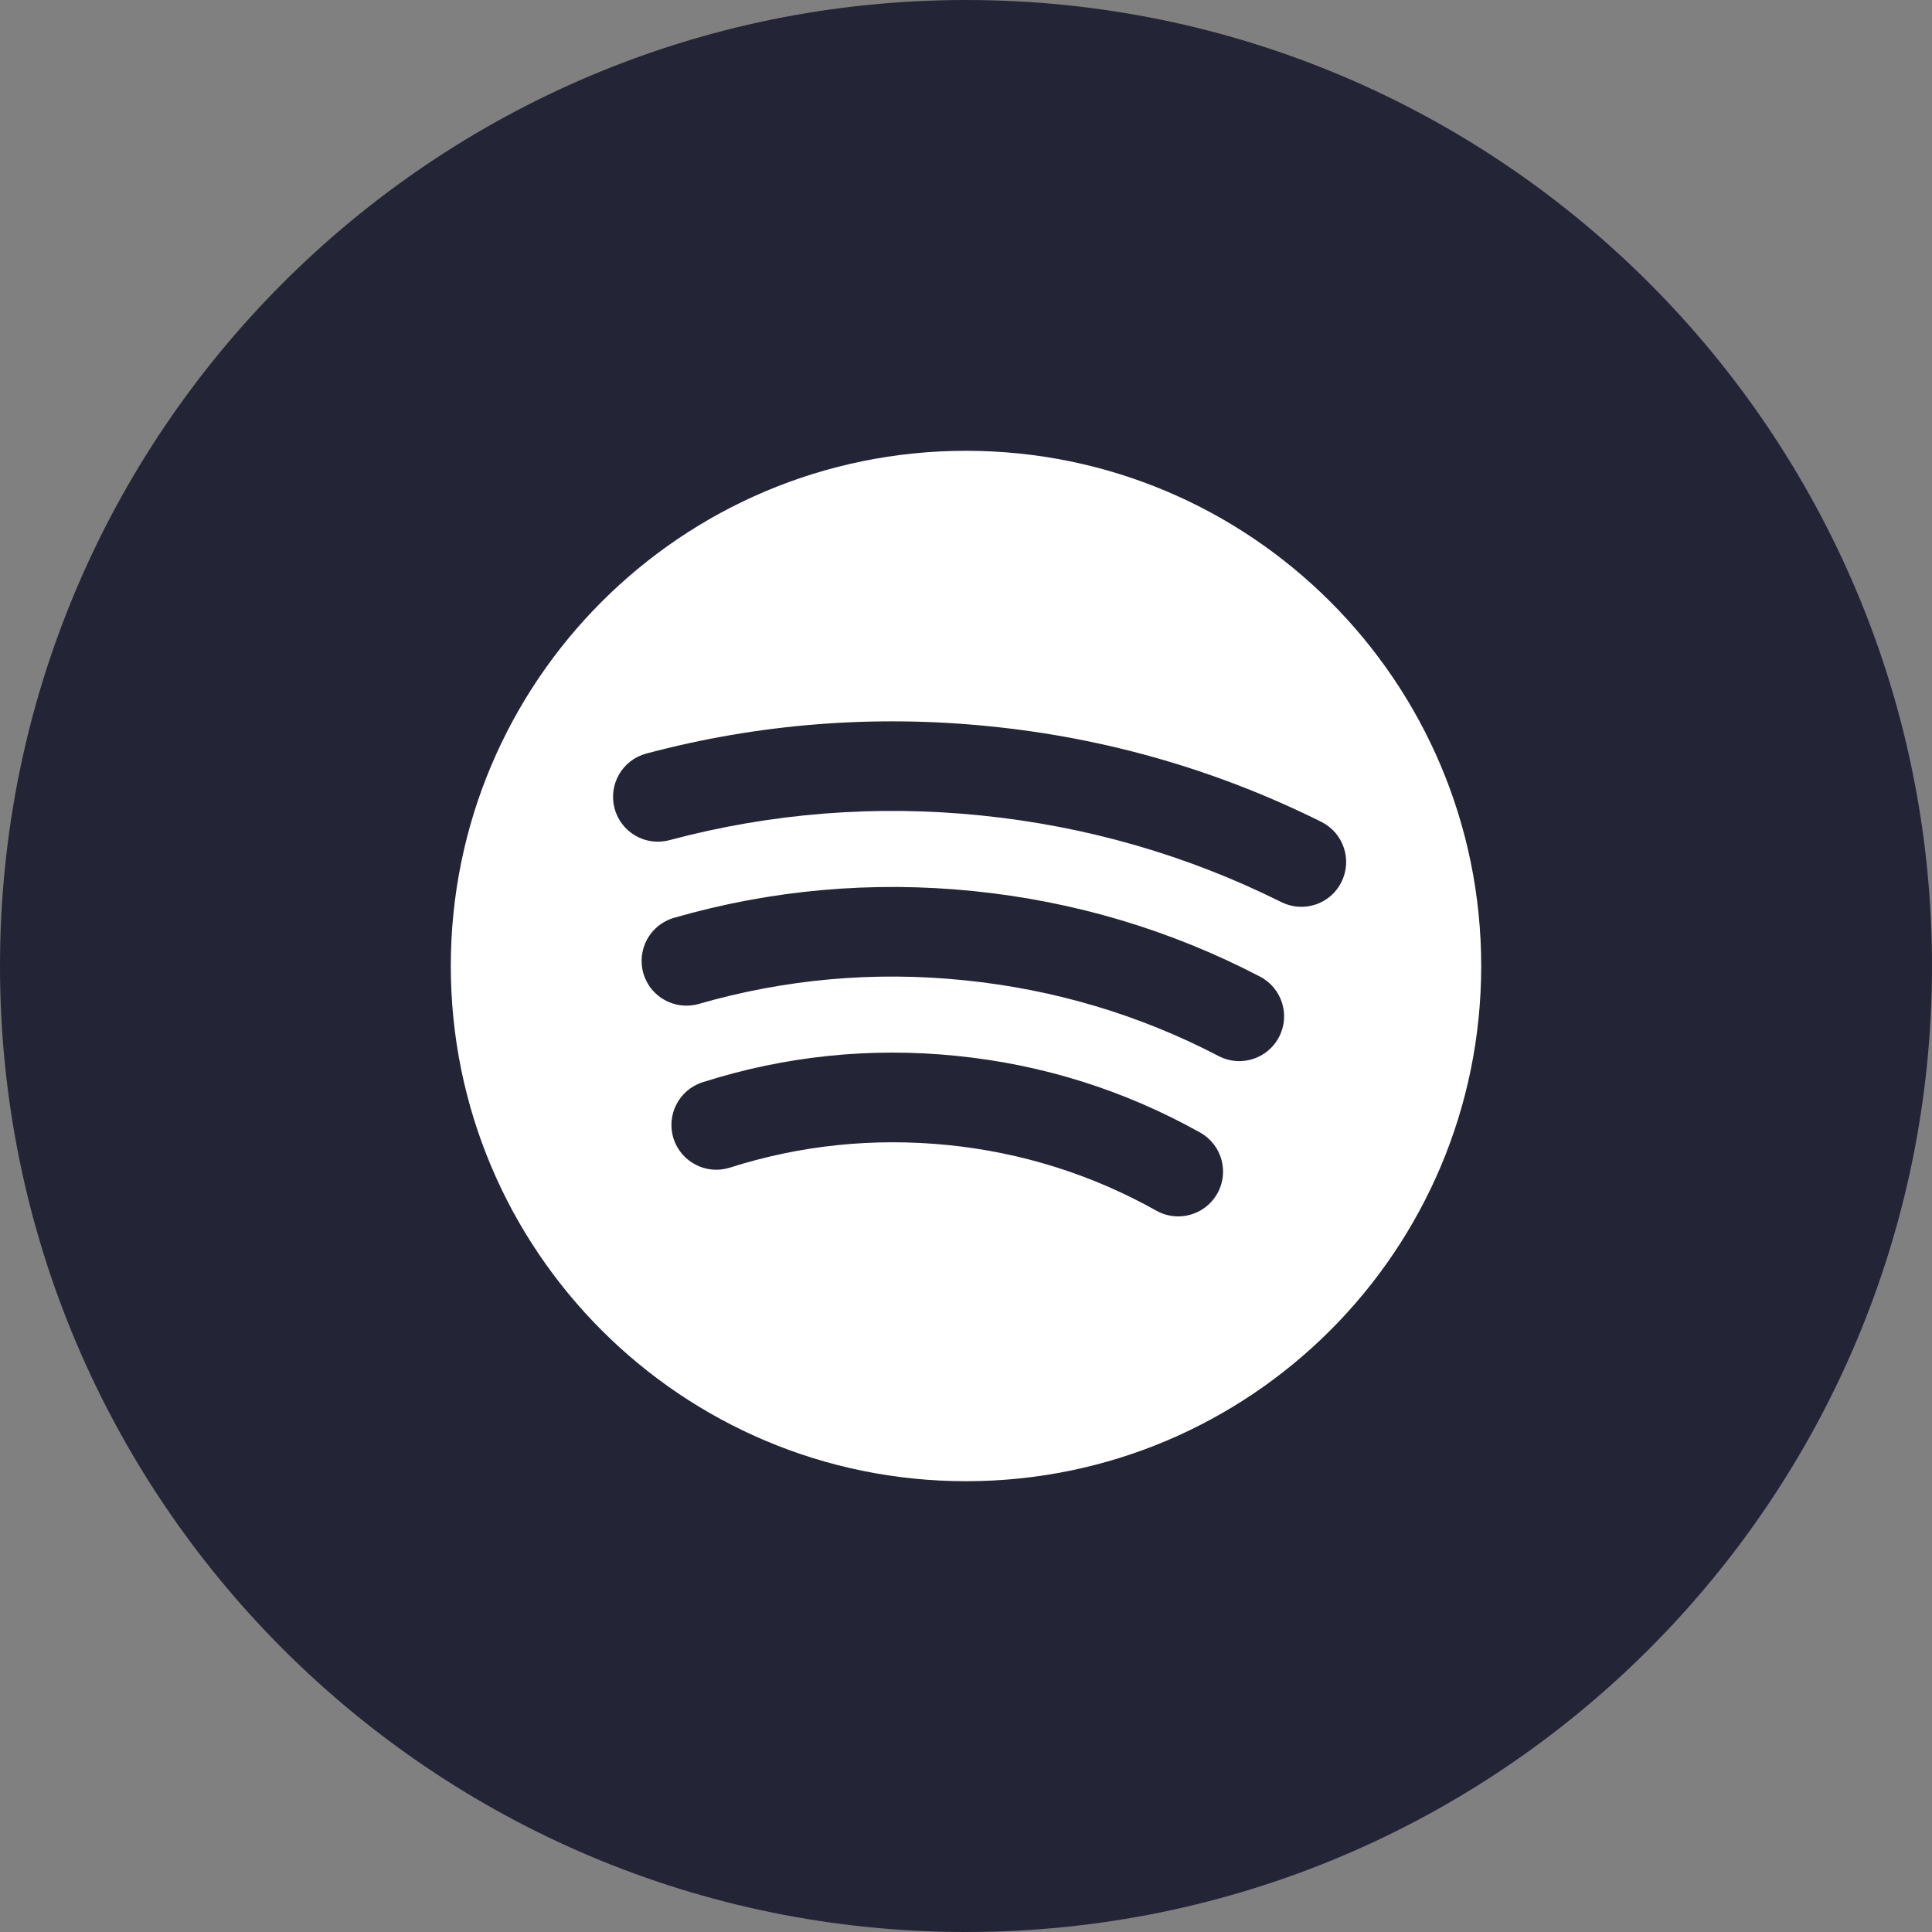
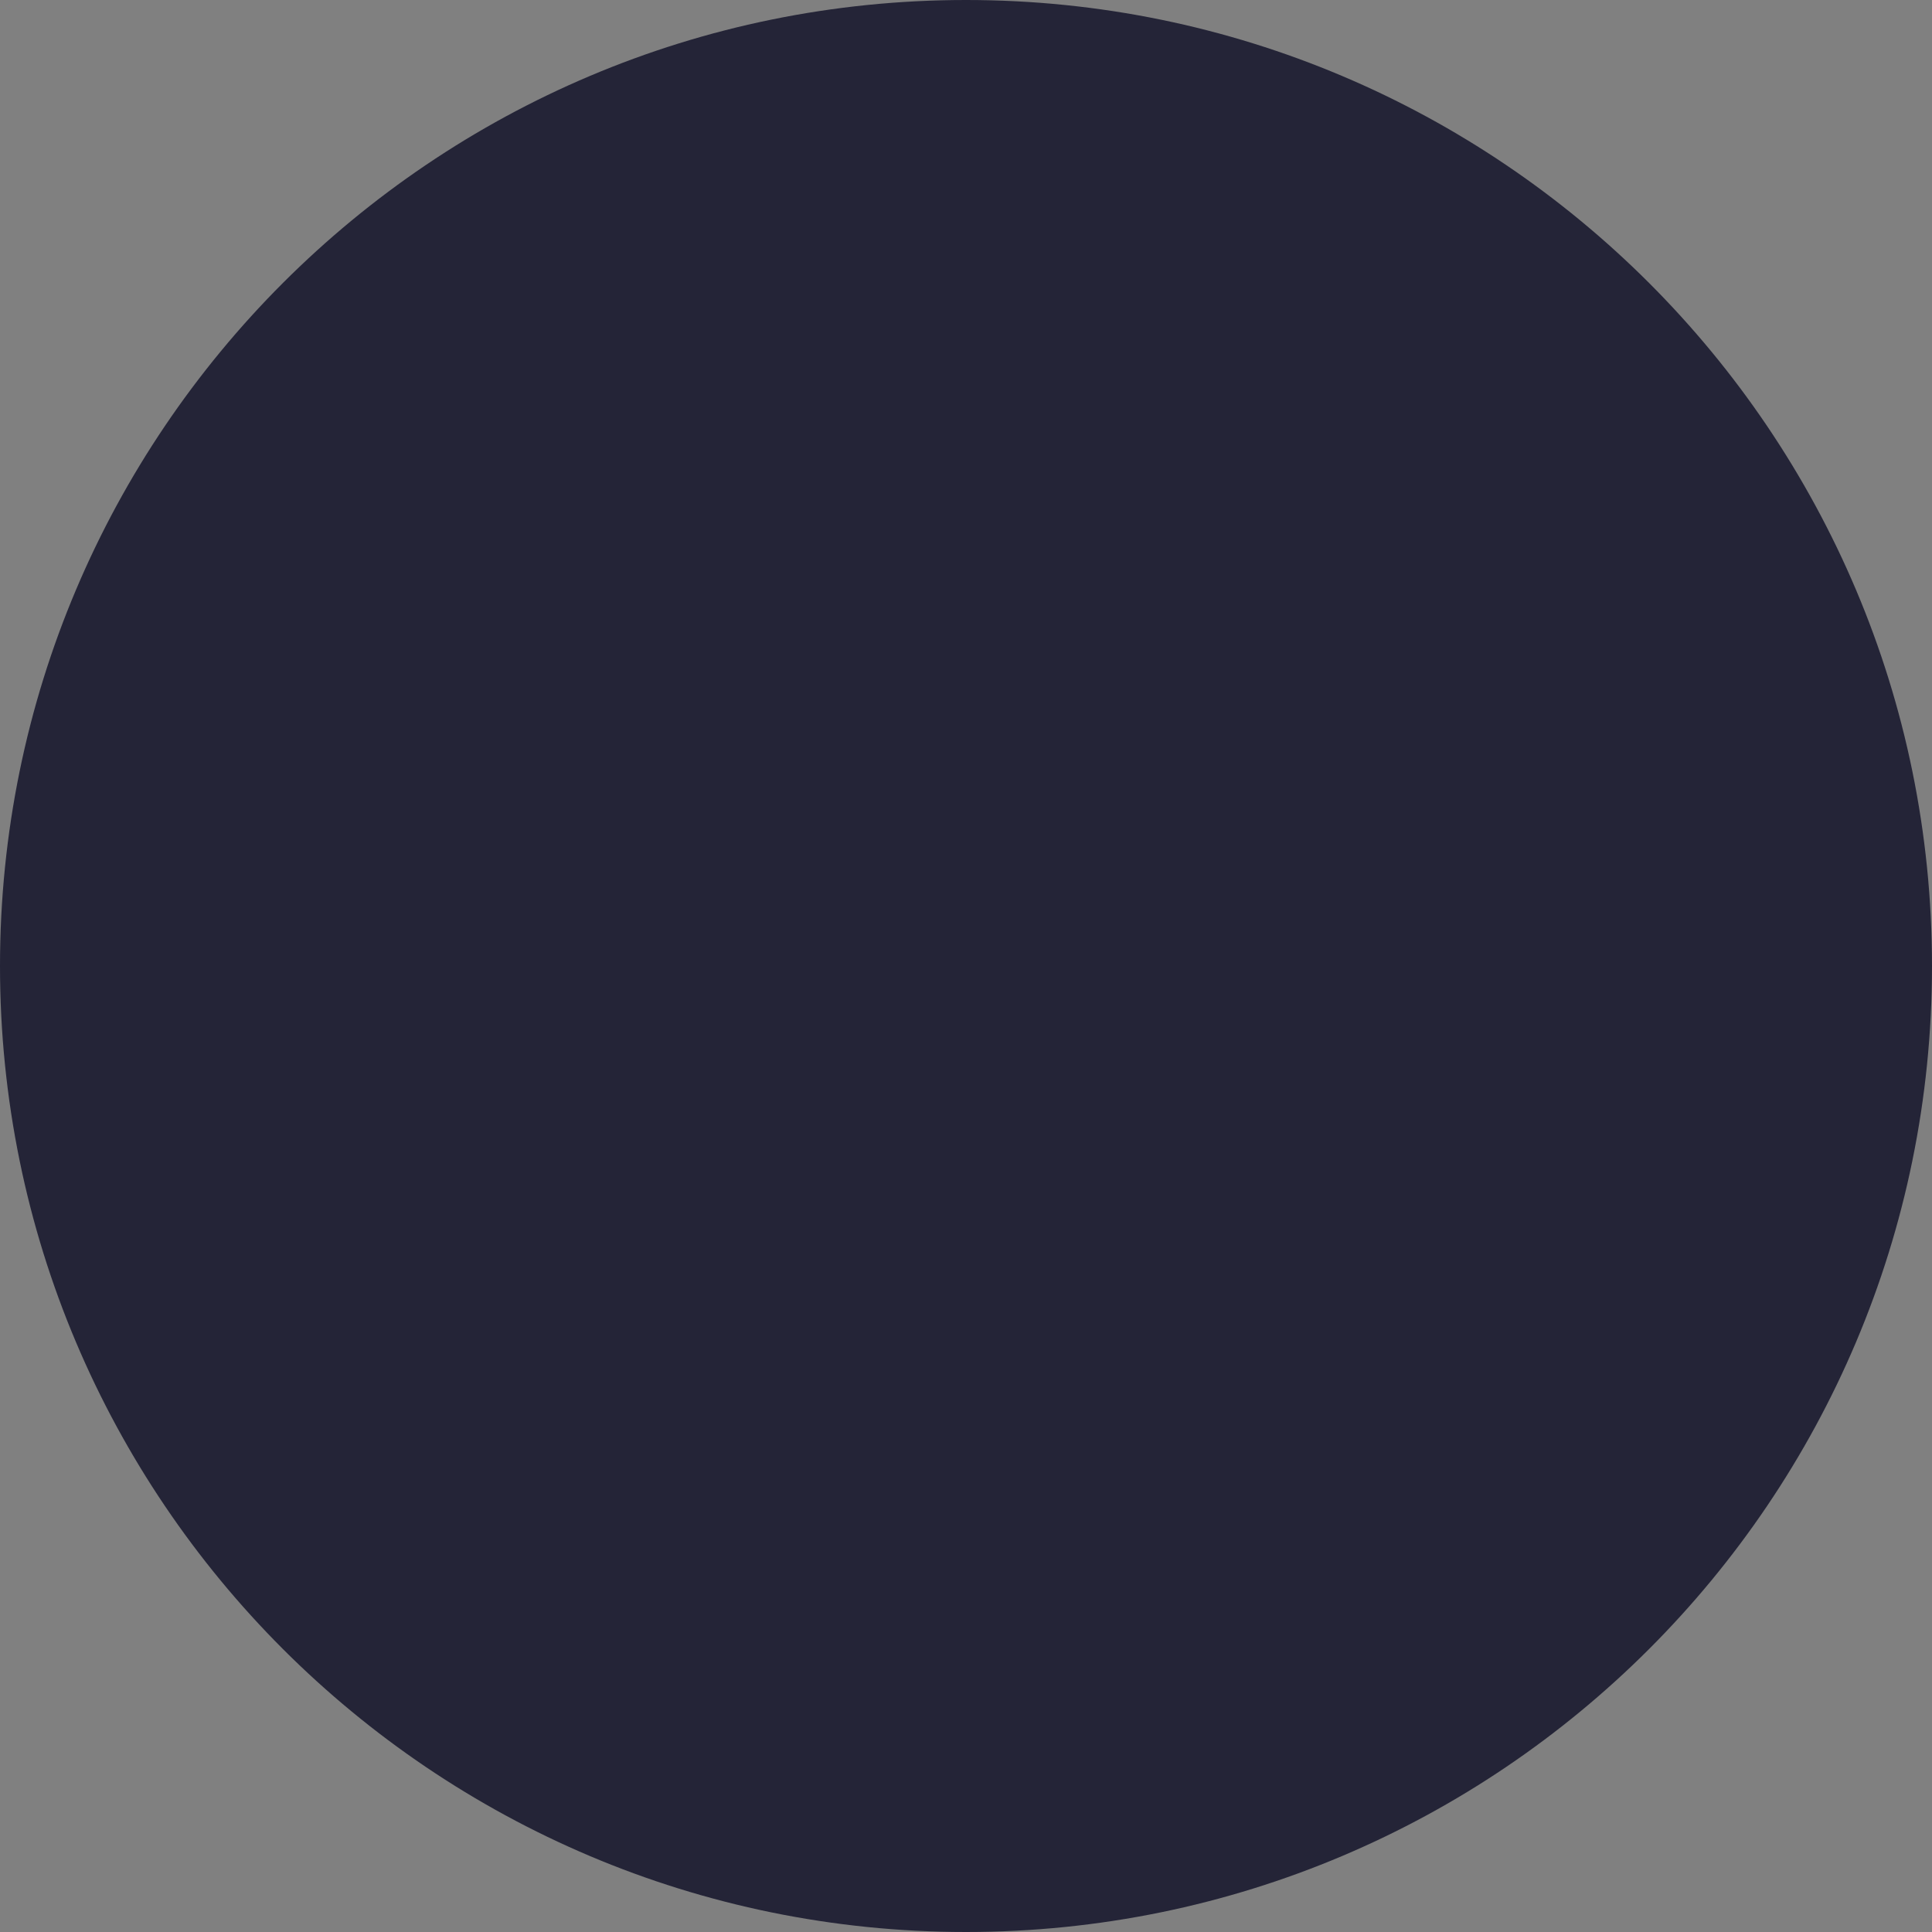
<svg xmlns="http://www.w3.org/2000/svg" width="30" height="30" viewBox="0 0 30 30" fill="none">
  <rect x="0" y="0" width="30" height="30" fill="#808080" stroke="none" />
  <path fill-rule="evenodd" clip-rule="evenodd" d="M15 30C23.284 30 30 23.284 30 15C30 6.716 23.284 0 15 0C6.716 0 0 6.716 0 15C0 23.284 6.716 30 15 30Z" fill="#242437" />
-   <path d="M15 7C10.582 7 7 10.582 7 15C7 19.419 10.582 23 15 23C19.418 23 23 19.419 23 15C23 10.582 19.418 7 15 7ZM18.903 18.532C18.774 18.76 18.538 18.888 18.295 18.888C18.181 18.888 18.063 18.86 17.955 18.799C16.956 18.239 15.868 17.896 14.718 17.78C13.565 17.665 12.427 17.782 11.333 18.131C10.969 18.247 10.576 18.046 10.459 17.68C10.342 17.314 10.544 16.922 10.91 16.805C12.185 16.398 13.515 16.259 14.858 16.396C16.199 16.532 17.469 16.933 18.635 17.586C18.971 17.773 19.091 18.197 18.903 18.532ZM19.861 16.102C19.737 16.34 19.494 16.477 19.244 16.477C19.134 16.477 19.026 16.452 18.922 16.398C17.695 15.758 16.369 15.363 14.978 15.222C13.577 15.078 12.189 15.203 10.851 15.589C10.481 15.694 10.096 15.482 9.99 15.113C9.884 14.744 10.097 14.358 10.466 14.252C11.976 13.816 13.542 13.677 15.119 13.837C16.685 13.996 18.181 14.443 19.566 15.165C19.905 15.342 20.039 15.762 19.861 16.102ZM20.207 14.081C20.103 14.081 19.998 14.057 19.897 14.008C18.44 13.281 16.873 12.829 15.238 12.663C13.6 12.495 11.971 12.625 10.394 13.046C10.023 13.145 9.642 12.925 9.543 12.553C9.444 12.182 9.664 11.8 10.036 11.701C11.776 11.237 13.575 11.095 15.379 11.279C17.182 11.461 18.91 11.961 20.518 12.762C20.862 12.934 21.001 13.352 20.83 13.695C20.709 13.94 20.463 14.081 20.207 14.081Z" fill="white" />
</svg>